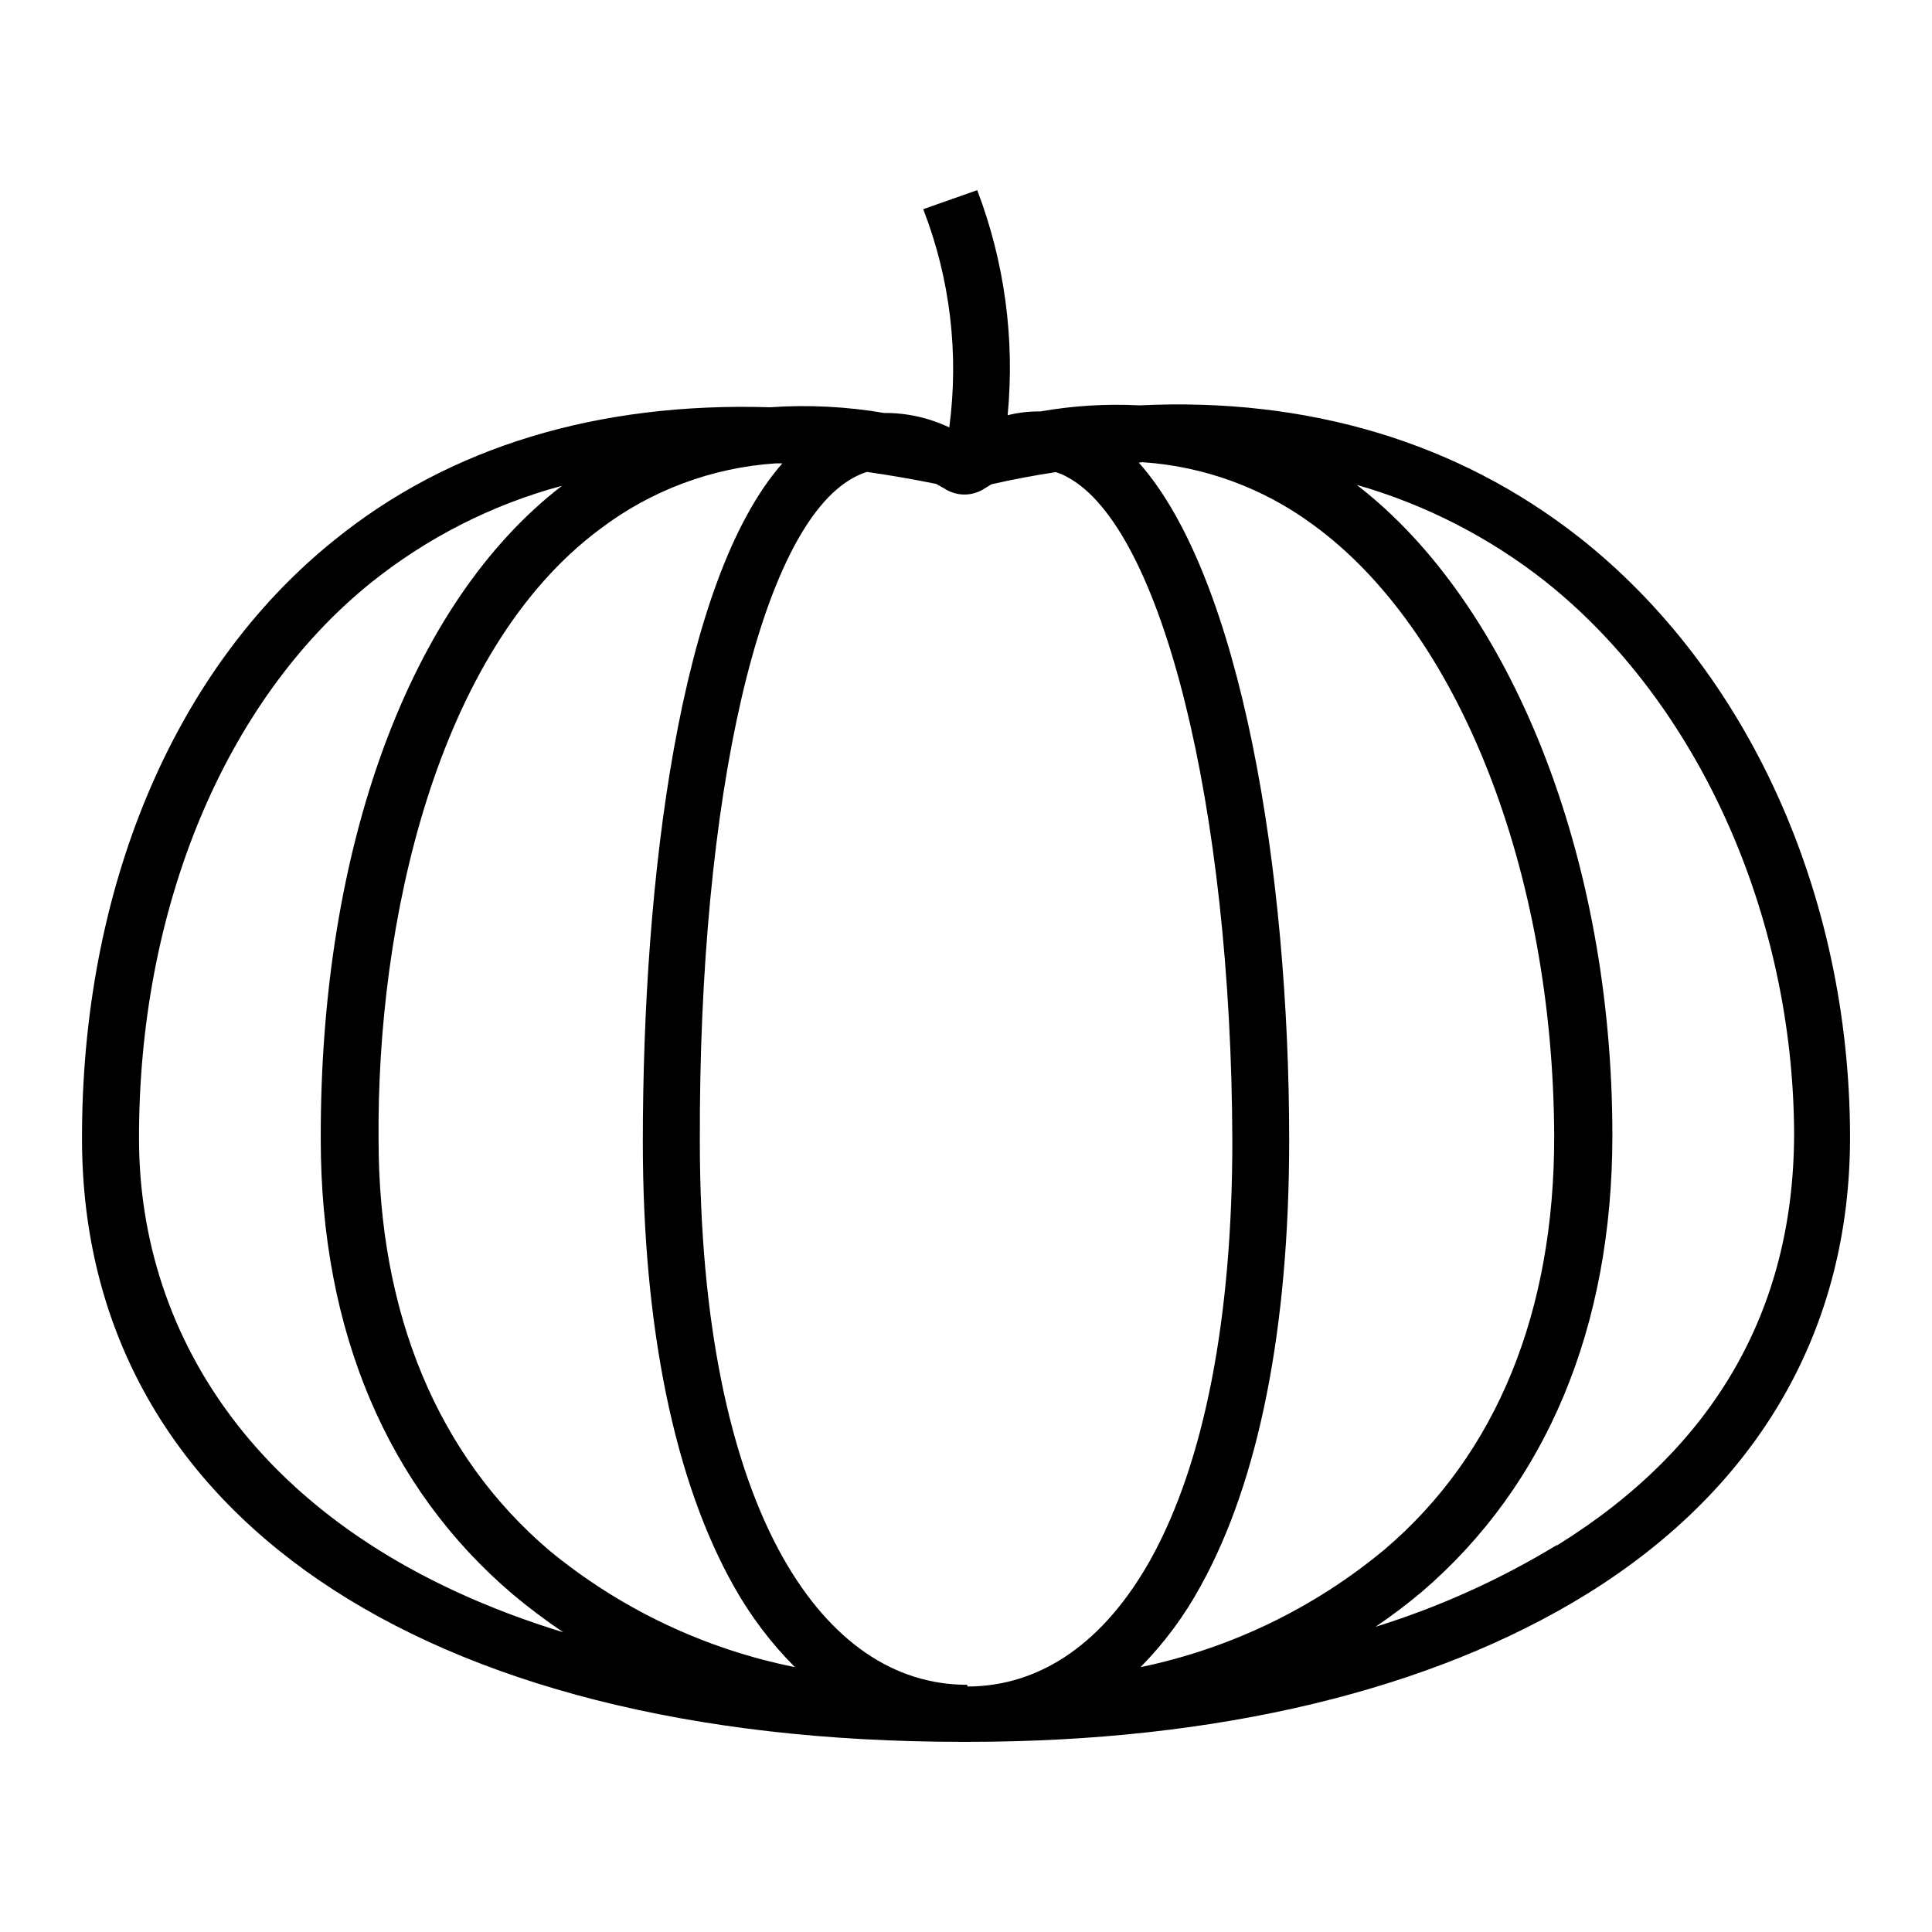
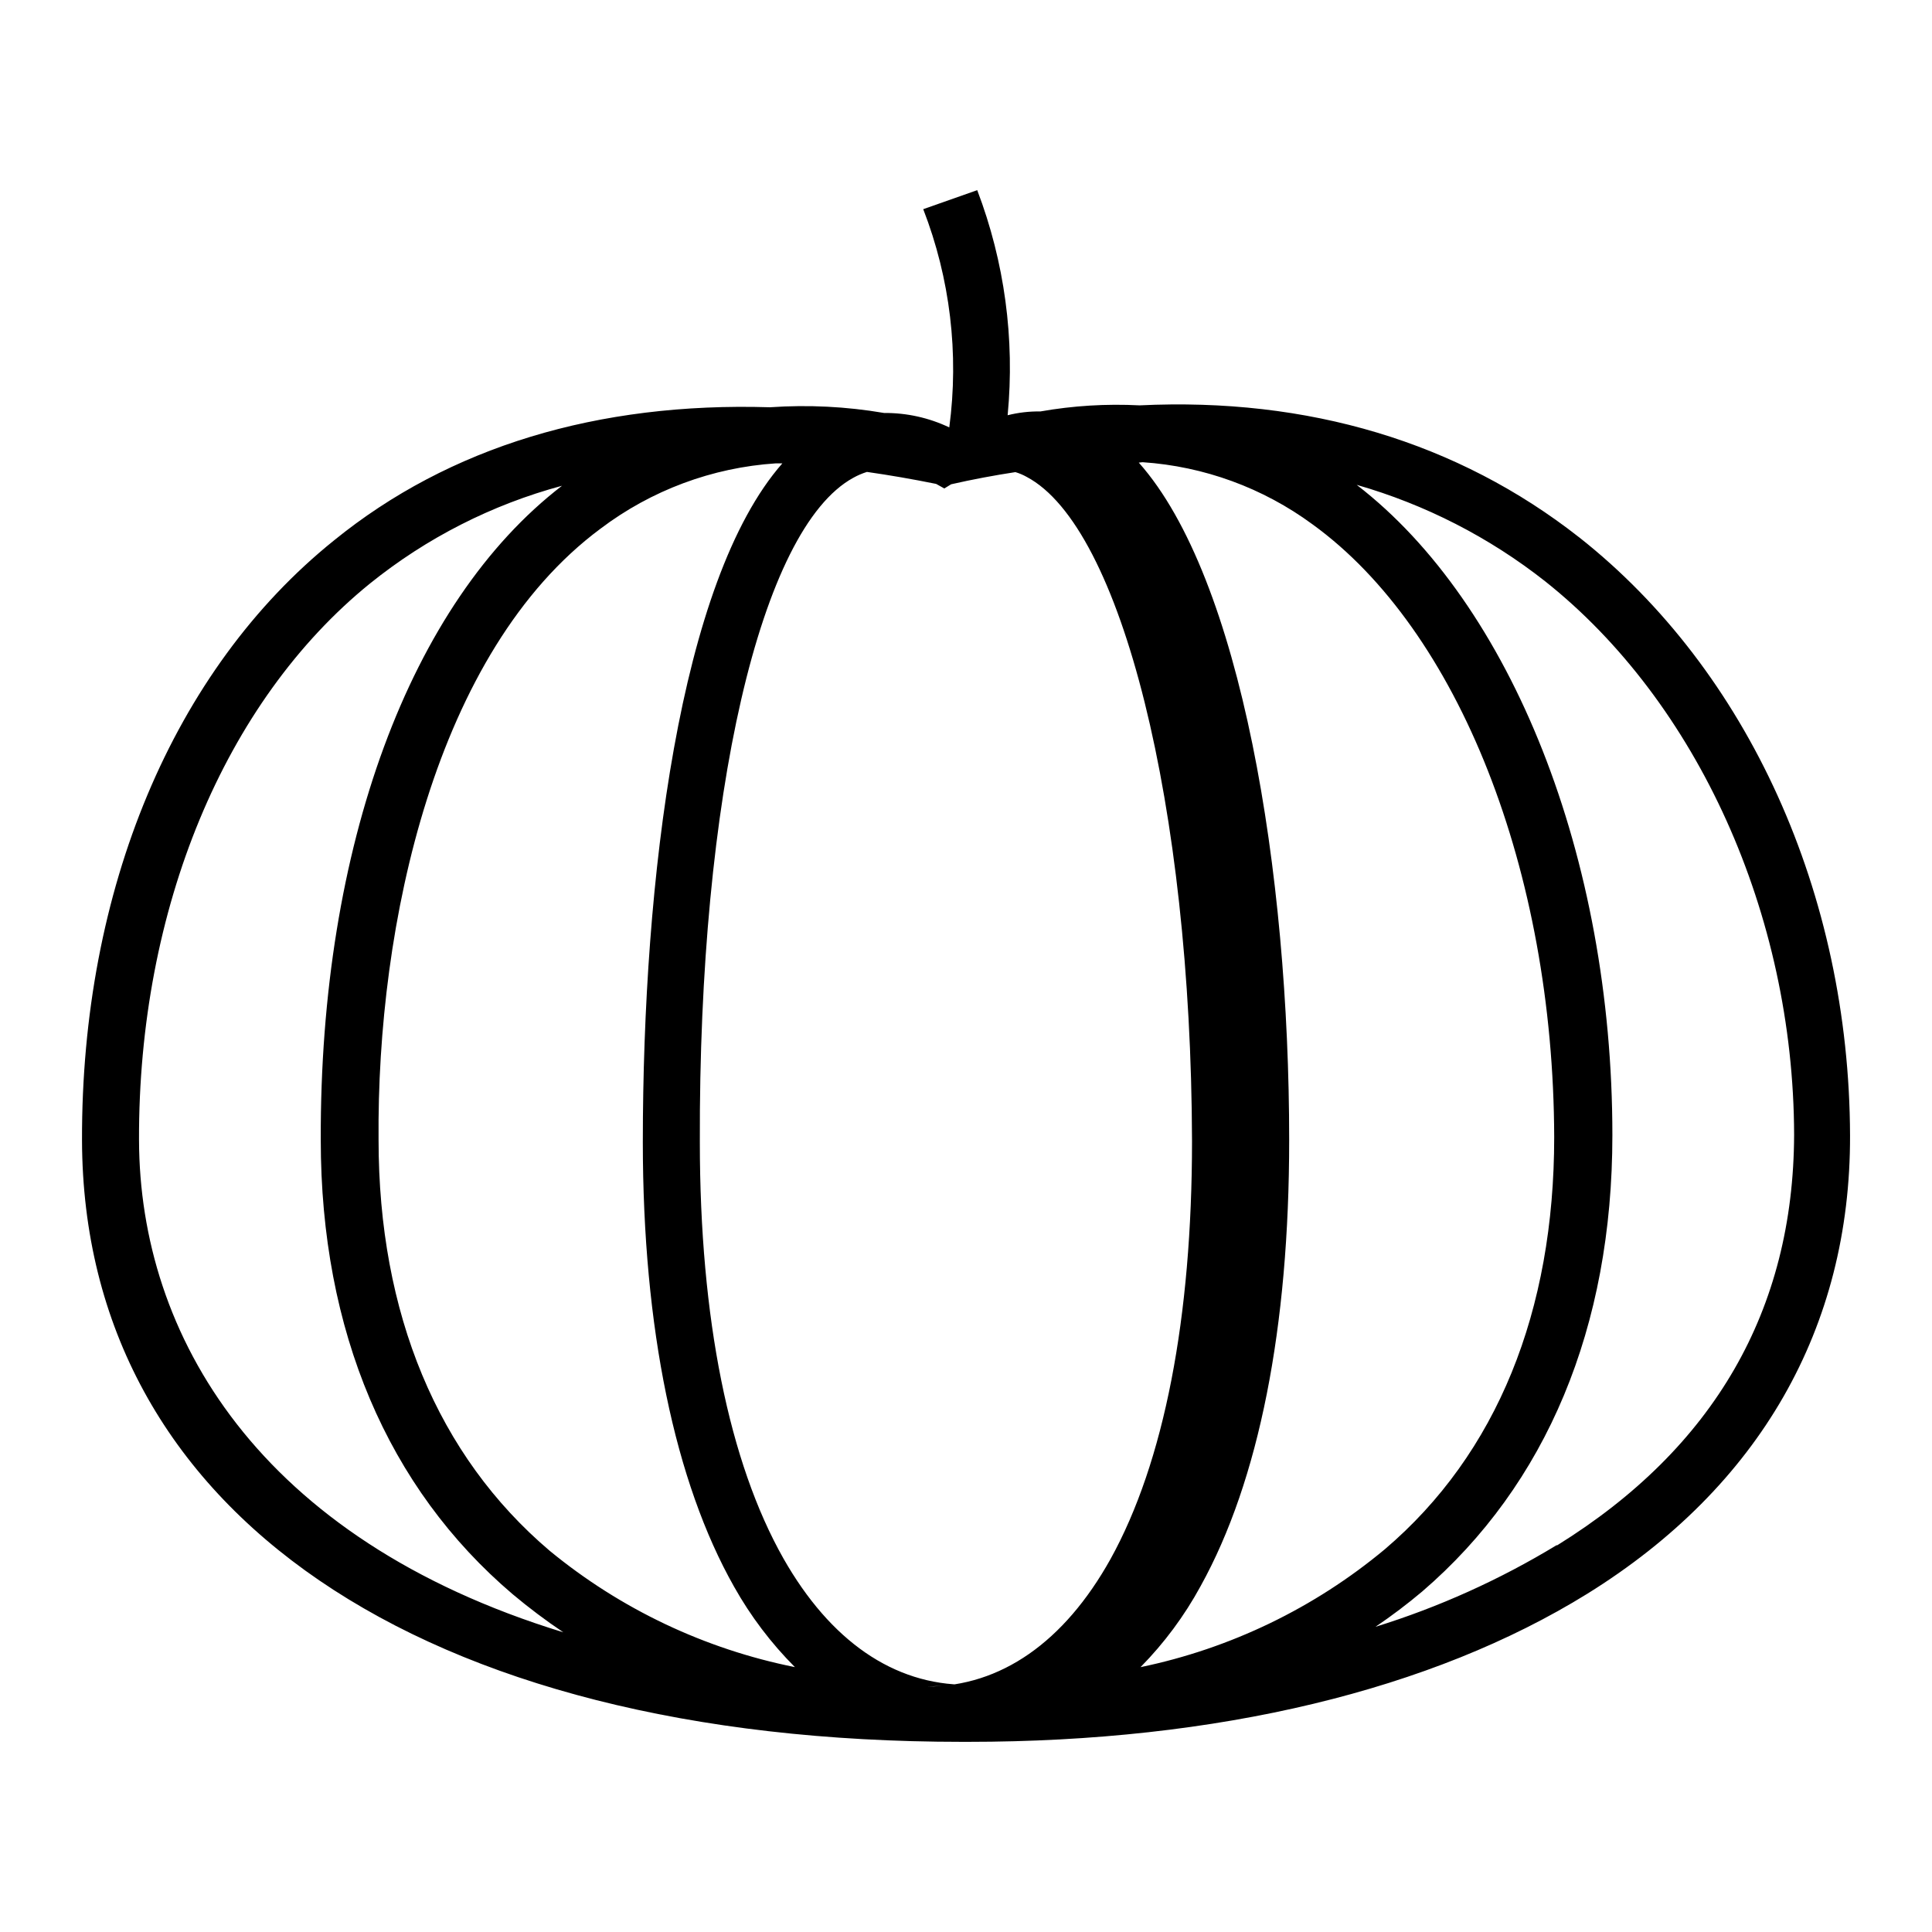
<svg xmlns="http://www.w3.org/2000/svg" fill="#000000" width="800px" height="800px" version="1.1" viewBox="144 144 512 512">
-   <path d="m562.48 286.39c-32.094-25.191-71.793-37.129-116.48-34.965-8.797-0.457-17.621 0.086-26.297 1.613-2.922-0.047-5.836 0.293-8.668 1.004 1.938-20.238-0.82-40.648-8.059-59.648l-14.309 5.039c7.133 18.391 9.508 38.281 6.902 57.836-5.398-2.566-11.305-3.875-17.281-3.828-9.98-1.707-20.129-2.215-30.23-1.512-45.645-1.41-84.992 10.48-115.52 35.266-42.672 34.309-67.004 92.652-66.805 159.05 0.301 98.395 89.629 159.36 233.27 159.36h1.512c66.25 0 122.98-13.754 164.14-39.246 45.695-28.363 69.777-70.535 69.625-121.47-0.199-63.938-27.004-123.18-71.793-158.5zm-259.36-2.269c13.473-10.195 29.641-16.223 46.5-17.328h1.715c-27.309 31.082-36.98 110.38-36.98 179.86 0 49.375 8.516 90.133 24.184 117.84 4.379 7.805 9.801 14.973 16.121 21.312-23.867-4.785-46.188-15.375-64.992-30.836-29.676-25.191-45.344-62.875-45.344-108.92-0.504-56.93 15.016-129.43 58.797-161.93zm143.68-17.633c16.277 1.09 31.902 6.805 45.043 16.477 38.691 28.012 63.832 91.844 64.035 162.38 0 46.098-15.113 83.883-44.891 109.23-18.688 15.57-40.922 26.297-64.738 31.238 6.281-6.375 11.641-13.602 15.918-21.465 15.52-28.012 23.477-68.617 23.477-118.24 0-70.938-12.695-148.98-39.852-179.51zm-265.96 179.71c-0.199-61.316 22.672-116.33 61.215-147.57 14.977-12.074 32.309-20.895 50.883-25.898-40.305 30.984-64.184 95.723-63.934 173.31 0 50.684 17.734 92.297 50.883 120.46l0.004 0.004c4.285 3.594 8.758 6.957 13.402 10.074-80.914-24.785-112.3-78.844-112.45-130.38zm219.46 144.29c-19.445 0-36.223-11.586-48.668-33.453-14.41-25.441-22.168-63.629-22.168-110.43-0.301-91.594 16.02-162.48 40.656-175.98 1.152-0.645 2.371-1.168 3.629-1.562 5.996 0.855 12.09 1.914 18.34 3.176l2.168 1.211-0.004-0.004c3.238 2.144 7.445 2.144 10.684 0l1.812-1.109c5.742-1.309 11.438-2.367 17.027-3.223 1.035 0.309 2.031 0.73 2.973 1.258 25.191 13.301 43.578 87.309 43.832 175.98 0 46.855-7.356 85.094-21.613 110.84-12.293 22.016-29.07 33.703-48.566 33.754zm156.18-36.98c-15.047 9.137-31.152 16.395-47.961 21.613 4.293-2.902 8.43-6.027 12.395-9.371 32.949-28.312 50.383-70.031 50.383-120.91 0-73.707-26.754-140.77-67.762-172.35h-0.004c18.141 5.195 35.102 13.871 49.926 25.543 40.305 31.992 65.848 88.168 66 146.66-0.148 46.5-21.211 83.027-62.773 108.82z" />
+   <path d="m562.48 286.39c-32.094-25.191-71.793-37.129-116.48-34.965-8.797-0.457-17.621 0.086-26.297 1.613-2.922-0.047-5.836 0.293-8.668 1.004 1.938-20.238-0.82-40.648-8.059-59.648l-14.309 5.039c7.133 18.391 9.508 38.281 6.902 57.836-5.398-2.566-11.305-3.875-17.281-3.828-9.98-1.707-20.129-2.215-30.23-1.512-45.645-1.41-84.992 10.48-115.52 35.266-42.672 34.309-67.004 92.652-66.805 159.05 0.301 98.395 89.629 159.36 233.27 159.36h1.512c66.25 0 122.98-13.754 164.14-39.246 45.695-28.363 69.777-70.535 69.625-121.47-0.199-63.938-27.004-123.18-71.793-158.5zm-259.36-2.269c13.473-10.195 29.641-16.223 46.5-17.328h1.715c-27.309 31.082-36.98 110.38-36.98 179.86 0 49.375 8.516 90.133 24.184 117.84 4.379 7.805 9.801 14.973 16.121 21.312-23.867-4.785-46.188-15.375-64.992-30.836-29.676-25.191-45.344-62.875-45.344-108.92-0.504-56.93 15.016-129.43 58.797-161.93zm143.68-17.633c16.277 1.09 31.902 6.805 45.043 16.477 38.691 28.012 63.832 91.844 64.035 162.38 0 46.098-15.113 83.883-44.891 109.23-18.688 15.57-40.922 26.297-64.738 31.238 6.281-6.375 11.641-13.602 15.918-21.465 15.52-28.012 23.477-68.617 23.477-118.24 0-70.938-12.695-148.98-39.852-179.51zm-265.96 179.71c-0.199-61.316 22.672-116.33 61.215-147.57 14.977-12.074 32.309-20.895 50.883-25.898-40.305 30.984-64.184 95.723-63.934 173.31 0 50.684 17.734 92.297 50.883 120.46l0.004 0.004c4.285 3.594 8.758 6.957 13.402 10.074-80.914-24.785-112.3-78.844-112.45-130.38zm219.46 144.29c-19.445 0-36.223-11.586-48.668-33.453-14.41-25.441-22.168-63.629-22.168-110.43-0.301-91.594 16.02-162.48 40.656-175.98 1.152-0.645 2.371-1.168 3.629-1.562 5.996 0.855 12.09 1.914 18.34 3.176l2.168 1.211-0.004-0.004l1.812-1.109c5.742-1.309 11.438-2.367 17.027-3.223 1.035 0.309 2.031 0.73 2.973 1.258 25.191 13.301 43.578 87.309 43.832 175.98 0 46.855-7.356 85.094-21.613 110.84-12.293 22.016-29.07 33.703-48.566 33.754zm156.18-36.98c-15.047 9.137-31.152 16.395-47.961 21.613 4.293-2.902 8.43-6.027 12.395-9.371 32.949-28.312 50.383-70.031 50.383-120.91 0-73.707-26.754-140.77-67.762-172.35h-0.004c18.141 5.195 35.102 13.871 49.926 25.543 40.305 31.992 65.848 88.168 66 146.66-0.148 46.5-21.211 83.027-62.773 108.82z" />
</svg>